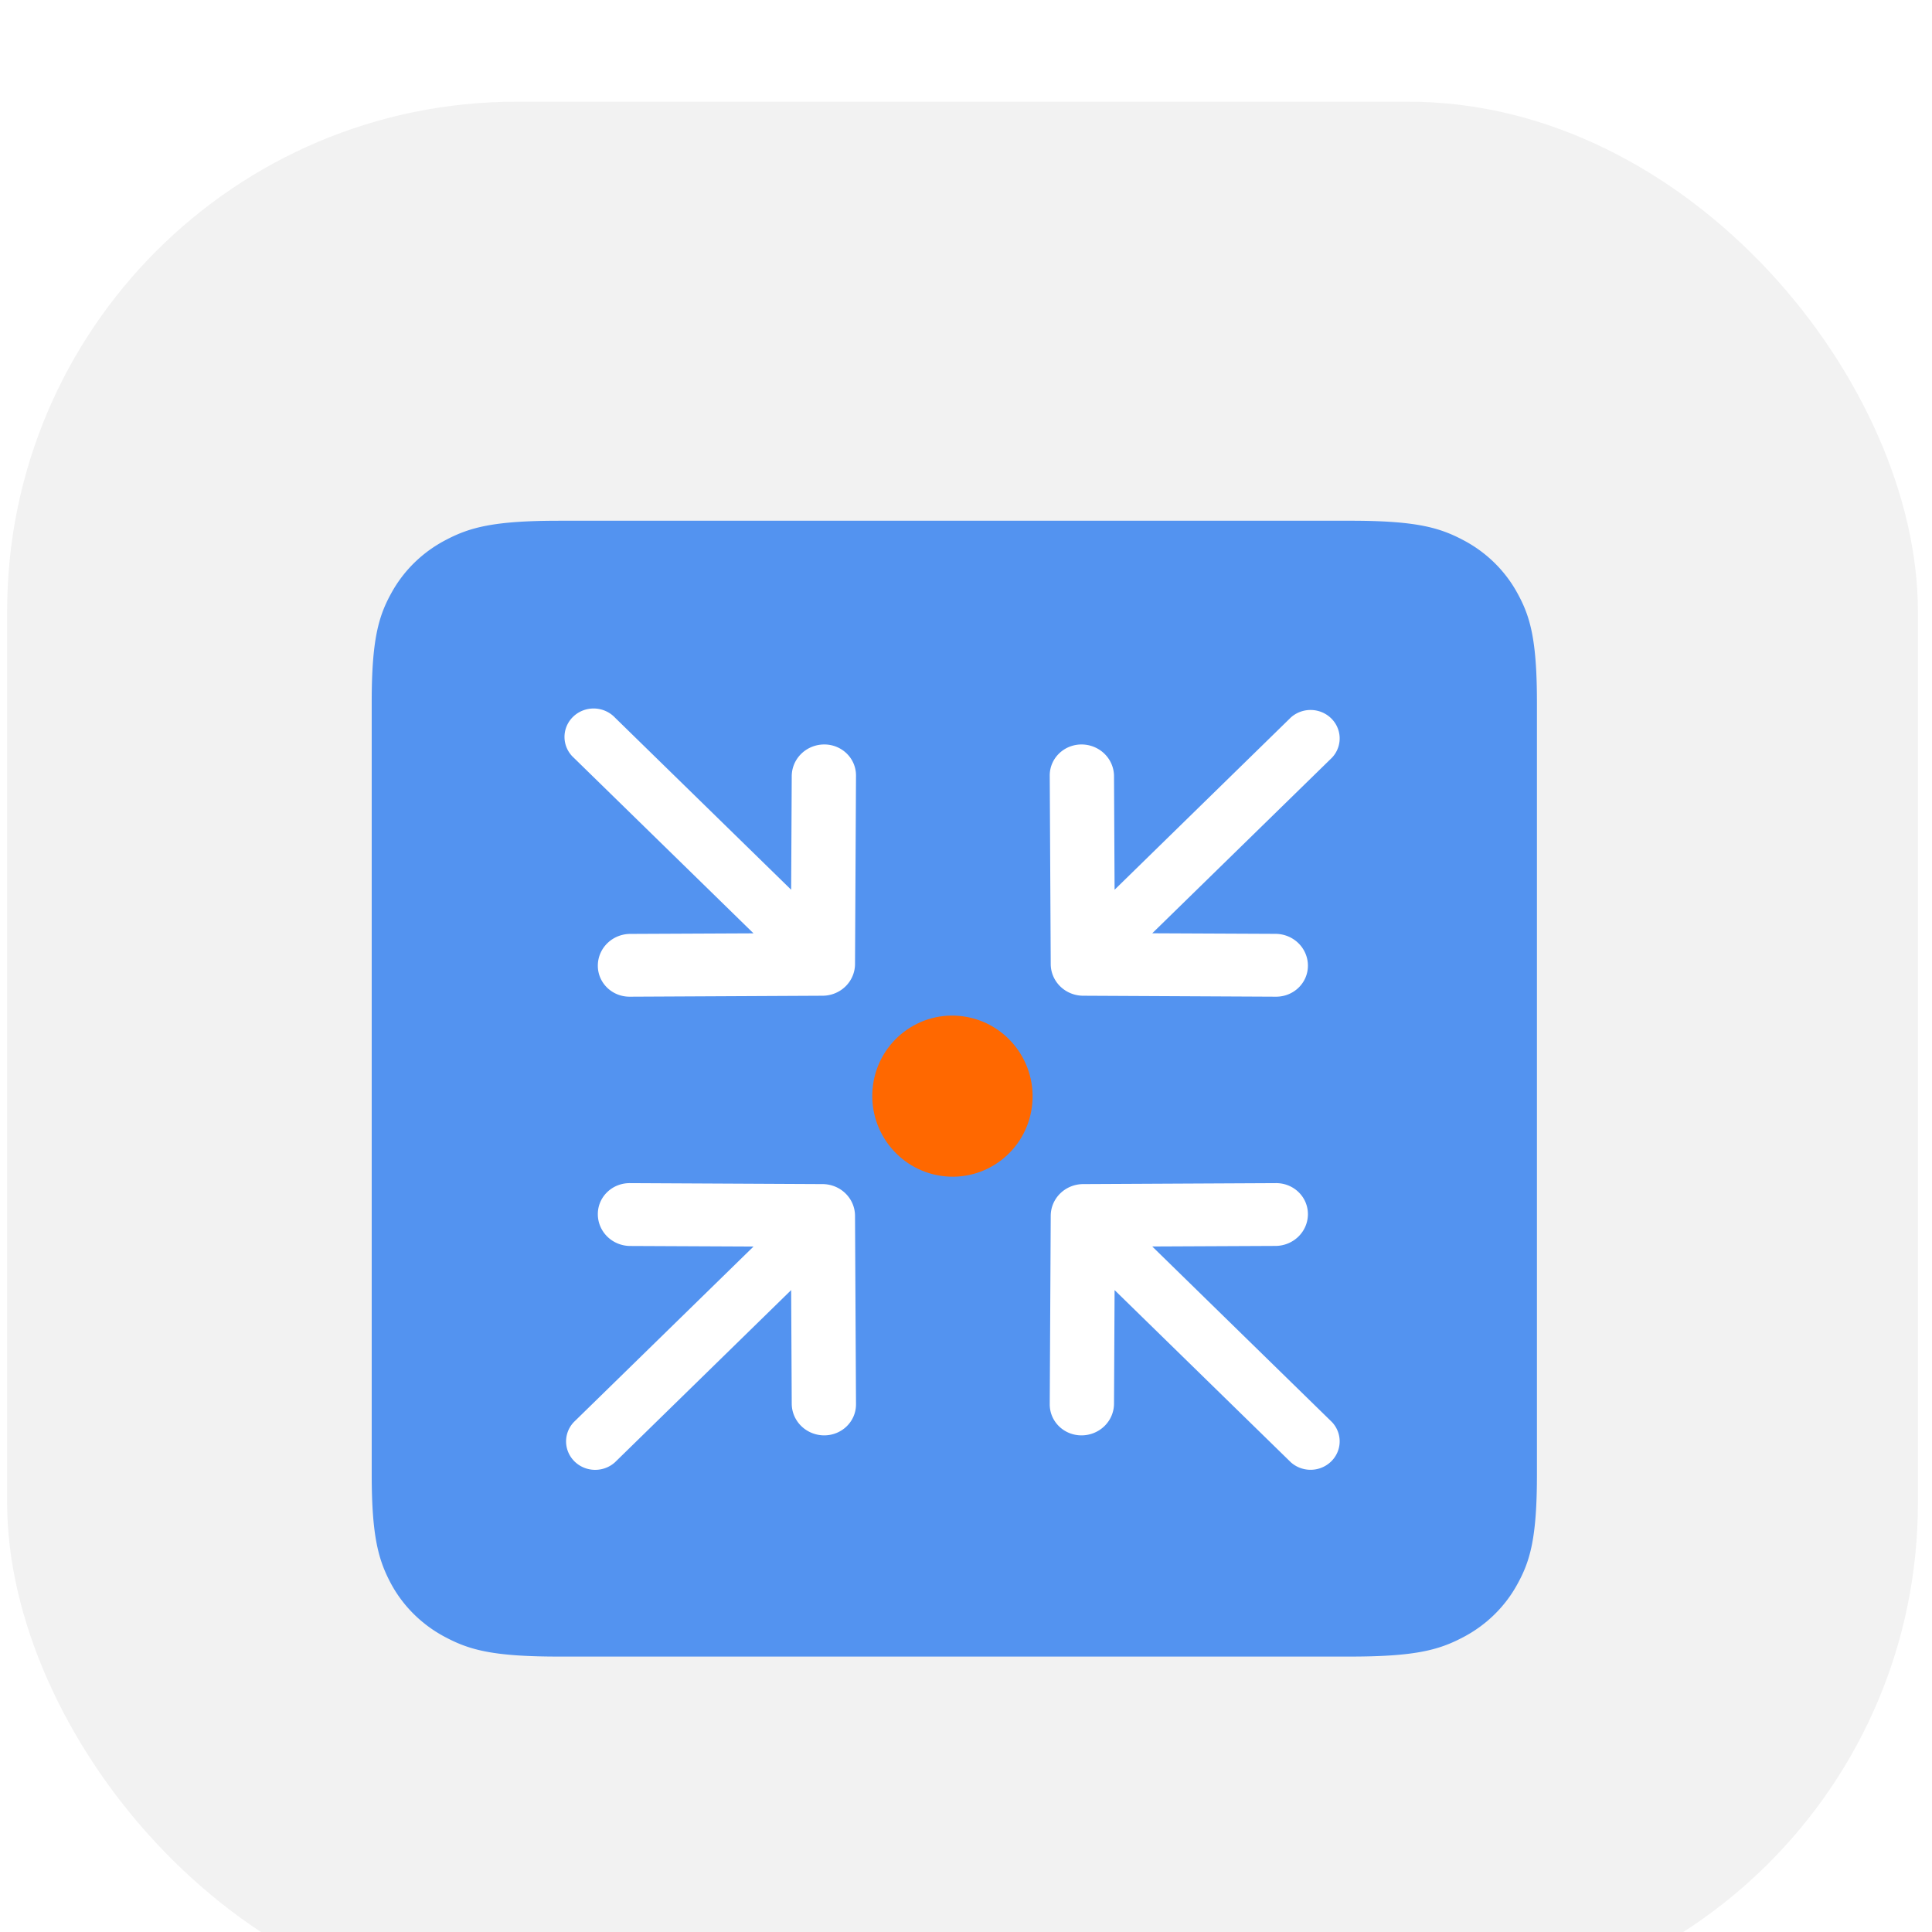
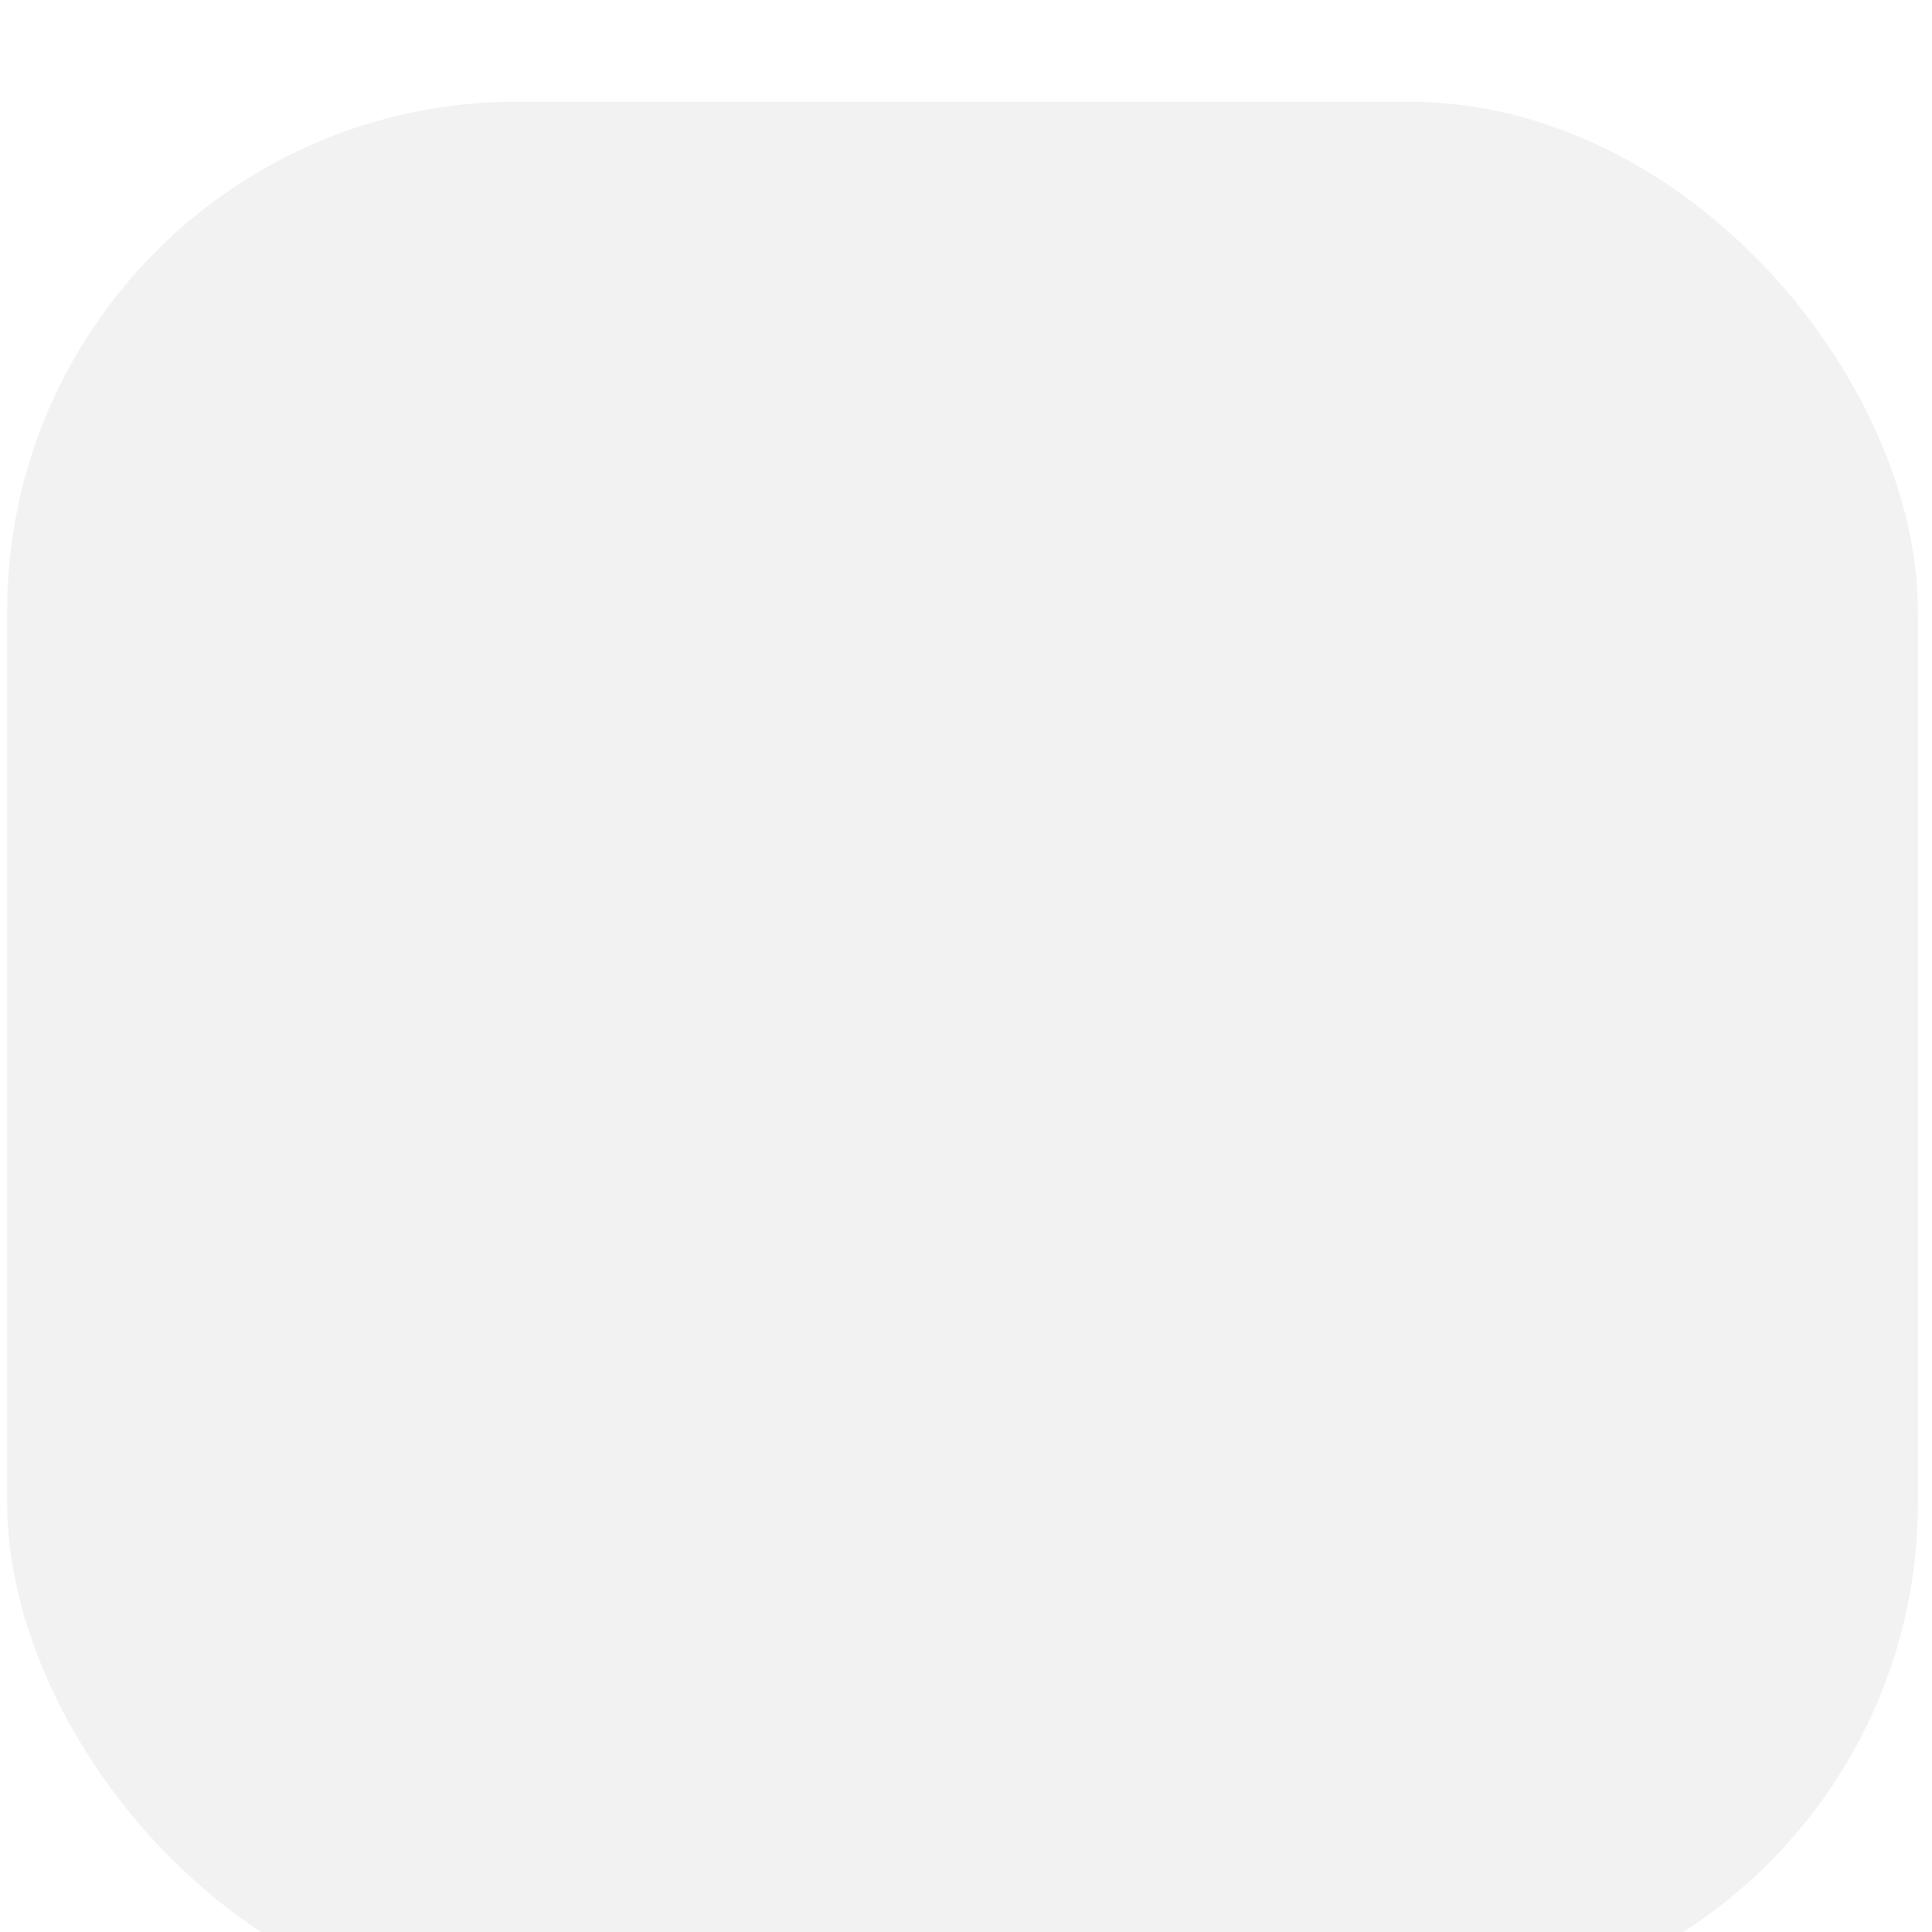
<svg xmlns="http://www.w3.org/2000/svg" width="91" height="91" fill="none">
  <g filter="url(#A)">
    <rect x=".336" y=".79" width="90" height="90" rx="24" fill="#f2f2f2" />
-     <path d="M26.3 20.527h37.3c3.056 0 4.169.31 5.283.893a6.226 6.069 0 0 1 2.593 2.527c.598 1.088.916 2.171.916 5.15v36.359c0 2.979-.318 4.064-.916 5.15a6.226 6.069 0 0 1-2.593 2.527c-1.117.583-2.227.894-5.283.894H26.3c-3.056 0-4.169-.31-5.283-.894a6.226 6.069 0 0 1-2.593-2.527c-.598-1.115-.916-2.222-.916-5.175V29.07c0-2.928.318-4.035.916-5.119a6.226 6.069 0 0 1 2.593-2.527c1.117-.586 2.252-.896 5.283-.896z" fill="#5393f0" />
    <g transform="matrix(2.737 0 0 2.674 17.509 20.527)" fill="#fff">
-       <ellipse transform="matrix(.99 .14 -.13 .992 0 0)" cx="11.228" cy="8.633" rx="1.381" ry="1.417" fill="#ff6800" />
-       <path d="M12.784 13.552l-.01 2.003a.56.56 0 0 1-.556.556c-.306.002-.552-.245-.55-.55l.017-3.32a.56.56 0 0 1 .556-.556l3.32-.017c.306-.002.552.245.55.55a.56.56 0 0 1-.556.556l-2.123.01 3.092 3.092a.501.501 0 0 1-.708.708zM7.218 6.5l.01-2.003a.56.56 0 0 1 .556-.556c.306-.002.552.245.55.55l-.017 3.32a.56.56 0 0 1-.556.556l-3.32.017c-.306.002-.552-.245-.55-.55a.56.56 0 0 1 .556-.556l2.123-.01-3.092-3.092a.501.501 0 1 1 .708-.708zm0 7.052l.01 2.003a.56.56 0 0 0 .556.556c.306.001.552-.245.55-.55l-.017-3.32a.56.56 0 0 0-.556-.556l-3.32-.017c-.306-.001-.552.245-.55.55a.56.56 0 0 0 .556.557l2.123.01-3.092 3.092a.501.501 0 0 0 .708.708zM12.784 6.5l-.01-2.003a.56.56 0 0 0-.556-.556c-.306-.001-.552.245-.55.55l.017 3.32a.56.56 0 0 0 .556.556l3.32.017c.306.001.552-.245.55-.55a.56.56 0 0 0-.556-.557l-2.123-.01 3.092-3.092a.501.501 0 0 0-.708-.708z" />
-     </g>
+       </g>
  </g>
  <defs>
    <filter id="A" x=".336" y=".79" width="90" height="90" color-interpolation-filters="sRGB" filterUnits="userSpaceOnUse">
      <feFlood flood-opacity="0" />
      <feBlend in="SourceGraphic" result="A" />
      <feColorMatrix in="SourceAlpha" result="B" values="0 0 0 0 0 0 0 0 0 0 0 0 0 0 0 0 0 0 127 0" />
      <feOffset dy="4" />
      <feComposite in2="B" k2="-1" k3="1" operator="arithmetic" />
      <feColorMatrix values="0 0 0 0 0 0 0 0 0 0 0 0 0 0 0 0 0 0 0.05 0" />
      <feBlend in2="A" />
    </filter>
  </defs>
</svg>